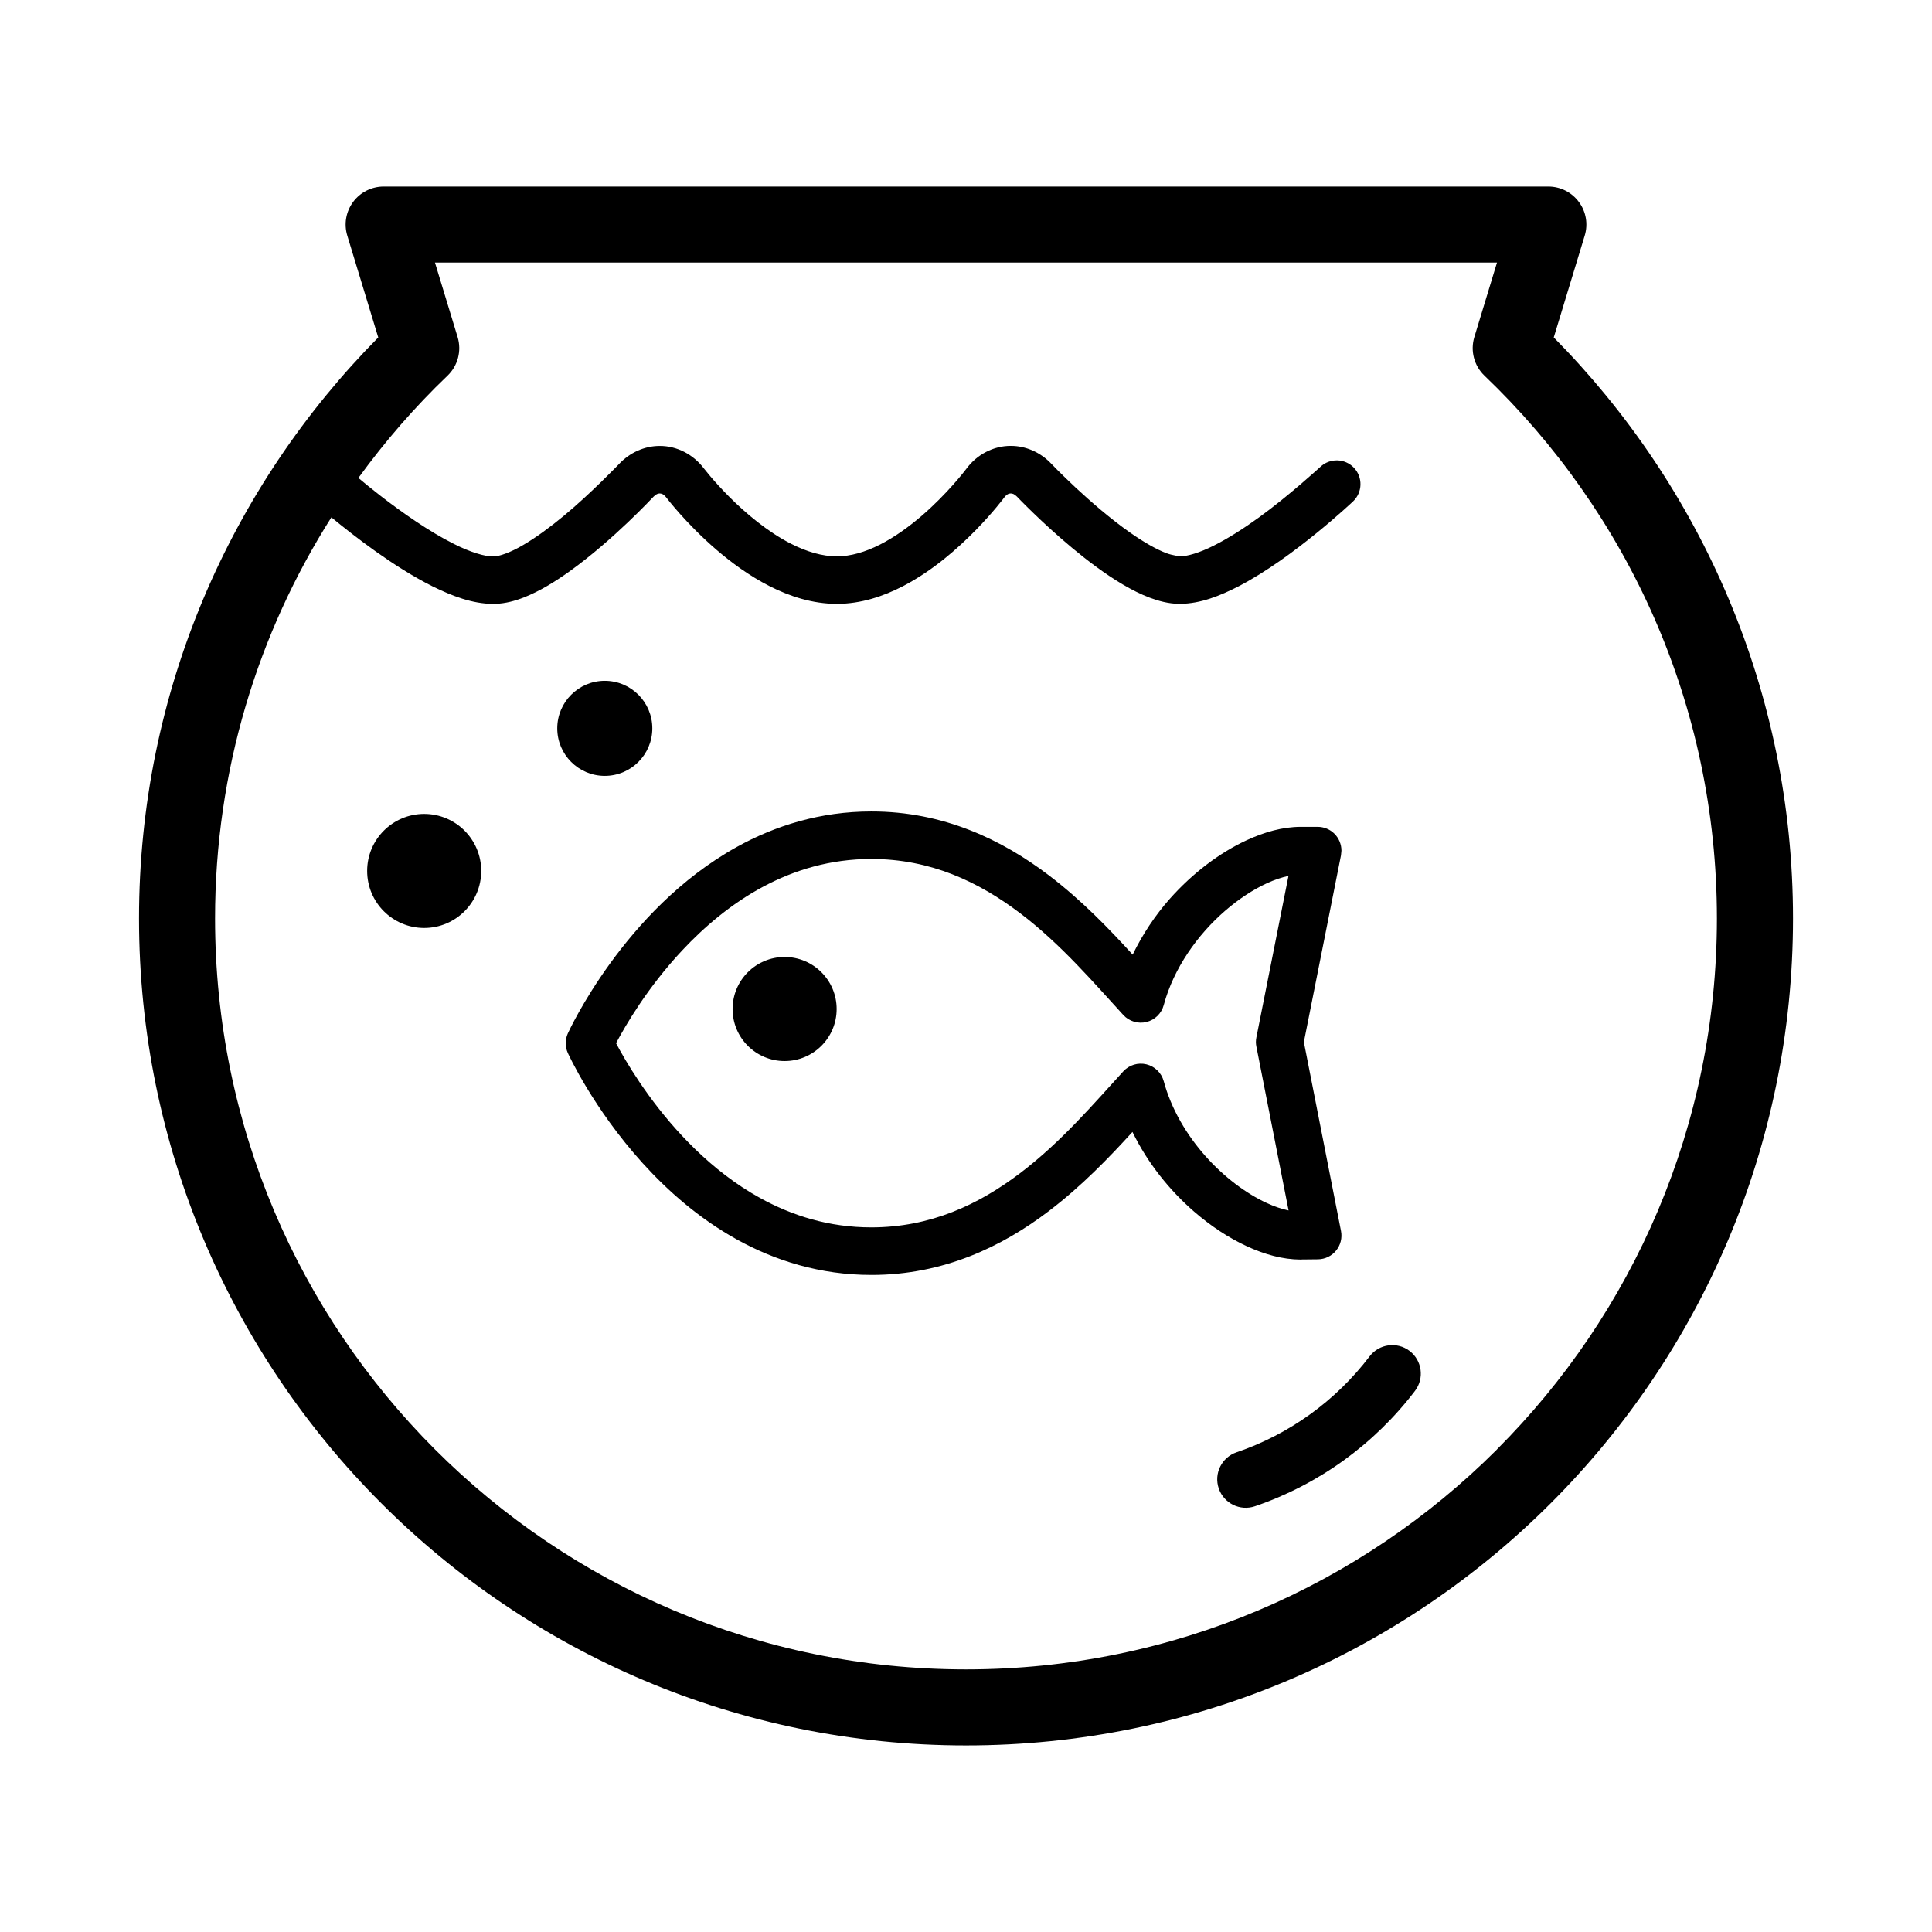
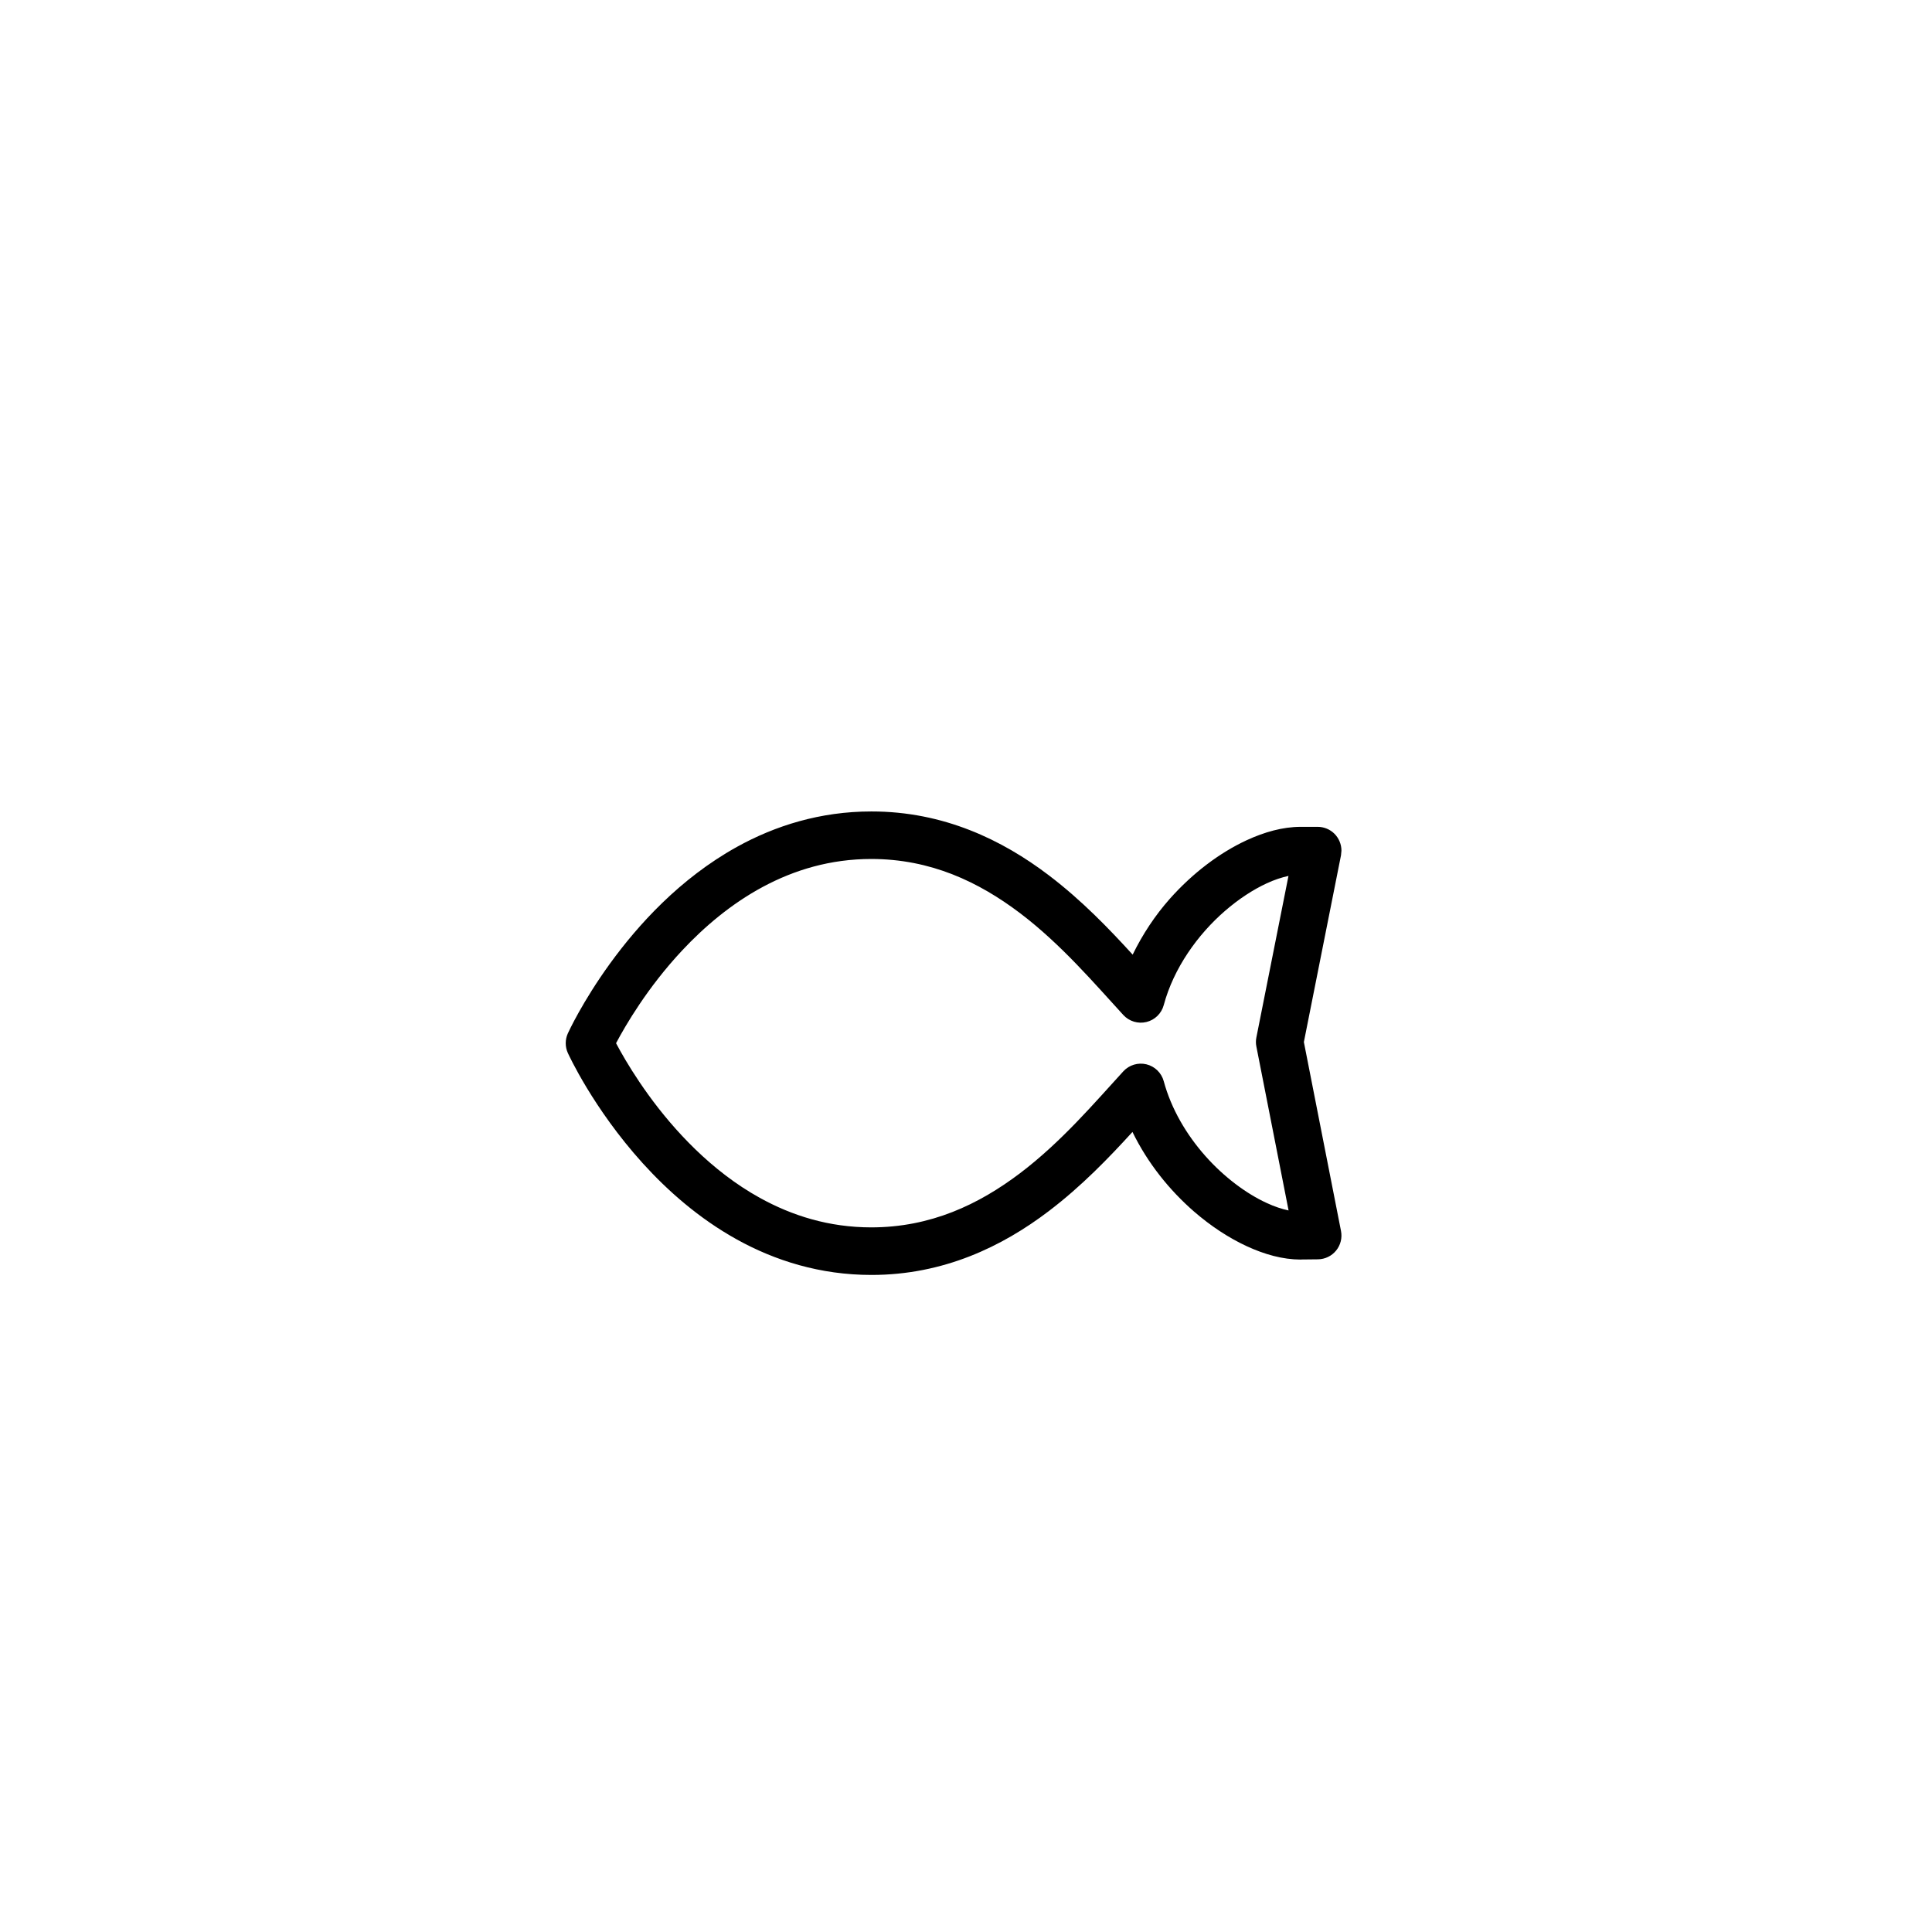
<svg xmlns="http://www.w3.org/2000/svg" fill="#000000" width="800px" height="800px" version="1.1" viewBox="144 144 512 512">
  <g>
-     <path d="m506.96 503.45c-8.922 11.738-21.227 20.645-35.258 25.422-3.949 1.344-6.066 5.637-4.719 9.586 1.344 3.949 5.637 6.062 9.586 4.719 16.898-5.758 31.676-16.449 42.422-30.582 2.523-3.32 1.879-8.066-1.445-10.59-3.316-2.519-8.055-1.875-10.586 1.445z" />
-     <path d="m271.53 374.81c0 8.348-6.766 15.113-15.113 15.113-8.348 0-15.117-6.766-15.117-15.113s6.769-15.113 15.117-15.113c8.348 0 15.113 6.766 15.113 15.113" />
    <path d="m488.75 477.78 4.516-0.047c1.867-0.02 3.641-0.871 4.82-2.324 1.18-1.445 1.656-3.356 1.293-5.188l-9.84-50.07 9.836-49.473 0.121-1.223v-0.039c0-1.656-0.676-3.281-1.844-4.453-1.168-1.176-2.797-1.844-4.453-1.844h-4.516c-4.762 0.016-9.551 1.359-14.324 3.559-7.141 3.32-14.258 8.66-20.363 15.531-3.828 4.324-7.168 9.324-9.828 14.781-6.125-6.715-13.422-14.348-22.242-21.043-12.305-9.355-27.879-16.918-47.004-16.902-13.578-0.004-25.559 3.805-35.648 9.402-15.16 8.414-26.207 20.715-33.594 30.875-7.371 10.172-11.062 18.258-11.191 18.531-0.754 1.656-0.754 3.559 0 5.215 0.176 0.359 6.656 14.621 19.816 29.176 6.586 7.269 14.863 14.625 24.969 20.227 10.09 5.598 22.07 9.406 35.648 9.402 19.125 0.016 34.703-7.547 47.004-16.906 8.793-6.676 16.07-14.289 22.188-20.988 4.066 8.34 9.883 15.492 16.289 21.07 4.453 3.863 9.191 6.977 13.957 9.191 4.769 2.203 9.562 3.543 14.324 3.559l0.066-0.016zm-25.328-27.441c-4.992-5.629-9.039-12.48-11.02-19.809-0.594-2.207-2.359-3.93-4.578-4.473-2.227-0.543-4.586 0.168-6.133 1.855-7.562 8.254-16.434 18.723-27.379 27.008-10.969 8.293-23.652 14.332-39.395 14.348-11.227-0.004-20.984-3.09-29.547-7.824-12.828-7.082-22.828-18.031-29.5-27.25-3.34-4.606-5.856-8.758-7.516-11.73-0.418-0.75-0.781-1.422-1.094-2.004 2.438-4.613 8.312-14.75 17.492-24.555 5.879-6.289 13.062-12.398 21.422-16.883 8.375-4.488 17.871-7.379 28.742-7.387 15.738 0.016 28.426 6.055 39.395 14.348 10.938 8.289 19.809 18.758 27.379 27 1.551 1.688 3.906 2.402 6.133 1.855 2.223-0.539 3.984-2.262 4.578-4.473 2.621-9.77 8.977-18.691 16.258-24.988 3.629-3.148 7.457-5.633 11-7.269 2.098-0.977 4.055-1.605 5.801-1.984l-8.504 42.793c-0.168 0.828-0.168 1.621 0 2.445l8.531 43.418c-1.75-0.371-3.719-1.004-5.82-1.988-5.328-2.441-11.266-6.828-16.246-12.453z" />
-     <path d="m365.72 411.4c0 7.617-6.172 13.789-13.789 13.789-7.617 0-13.789-6.172-13.789-13.789 0-7.613 6.172-13.789 13.789-13.789 7.617 0 13.789 6.176 13.789 13.789" />
-     <path d="m555.76 233.43 8.203-26.988c0.934-3.059 0.363-6.363-1.547-8.926-1.906-2.578-4.894-4.082-8.094-4.082h-308.64c-3.199 0-6.191 1.508-8.098 4.074-1.906 2.574-2.481 5.871-1.547 8.934l8.203 26.988c-39.113 39.555-63.398 93.93-63.395 153.97 0.008 121.04 98.125 219.15 219.16 219.16 121.04-0.004 219.15-98.121 219.16-219.16 0.004-60.039-24.285-114.41-63.398-153.97zm-15.047 294.69c-36.047 36.027-85.73 58.281-140.71 58.285-54.984-0.004-104.67-22.258-140.72-58.285-36.027-36.051-58.281-85.738-58.289-140.72 0.004-39.133 11.316-75.551 30.828-106.3 2.977 2.457 7.117 5.742 11.793 9.062 4.656 3.301 9.828 6.629 15.043 9.238 5.25 2.574 10.445 4.578 15.977 4.641l0.695-0.016c2.656-0.105 5.113-0.77 7.496-1.699 4.16-1.637 8.191-4.117 12.098-6.902 11.629-8.34 22.113-19.648 22.27-19.801 0.711-0.734 1.215-0.84 1.641-0.855 0.469 0.023 0.988 0.137 1.699 1.027 0.172 0.215 5.262 6.934 13.266 13.836 4.012 3.449 8.758 6.957 14.117 9.688 5.352 2.719 11.375 4.699 17.871 4.711 6.402-0.012 12.328-2 17.578-4.727 7.875-4.106 14.41-9.926 19.129-14.727 4.707-4.801 7.543-8.613 7.664-8.77 0.711-0.906 1.223-1.02 1.703-1.043 0.422 0.016 0.926 0.121 1.633 0.836 0.102 0.105 6.43 6.769 14.656 13.617 4.121 3.426 8.711 6.902 13.391 9.668 2.348 1.379 4.719 2.59 7.148 3.508 2.434 0.91 4.926 1.562 7.613 1.633h0.434c5.465-0.059 10.508-2.098 15.574-4.684 7.531-3.93 14.949-9.492 20.637-14.113 5.672-4.613 9.551-8.281 9.629-8.352 2.523-2.394 2.629-6.379 0.242-8.906-2.394-2.523-6.379-2.629-8.902-0.246 0 0-8.387 7.691-16.246 13.375-3.918 2.836-8.133 5.559-11.945 7.457-3.789 1.941-7.254 2.922-8.988 2.867 0 0-2.082-0.242-3.598-0.82-2.672-0.996-6.117-2.984-9.574-5.41-5.215-3.648-10.52-8.266-14.461-11.934-1.969-1.832-3.606-3.441-4.742-4.57-0.57-0.57-1.734-1.773-1.734-1.773-2.856-3.031-6.797-4.766-10.762-4.75-4.551-0.023-9.004 2.277-11.812 6.125l-0.02 0.031c-0.398 0.535-5.113 6.648-11.801 12.395-3.336 2.871-7.16 5.637-11.047 7.609-3.898 1.98-7.805 3.117-11.395 3.109-3.848 0.012-8.027-1.23-12.156-3.336-6.195-3.141-12.117-8.172-16.348-12.418-2.117-2.121-3.828-4.035-4.992-5.394-0.586-0.684-1.719-2.102-1.719-2.102-2.828-3.773-7.234-6.031-11.734-6.004-4.016-0.016-7.996 1.77-10.855 4.863 0 0-7.535 7.848-14.609 13.684-3.527 2.918-7.316 5.723-10.727 7.699-3.379 2.016-6.473 3.039-7.766 3.023l-0.242 0.004c-2.031 0.059-6.039-1.117-10.352-3.316-6.523-3.246-13.875-8.422-19.457-12.75-2.344-1.812-4.277-3.406-5.856-4.727 7.07-9.719 14.949-18.809 23.625-27.102 2.742-2.625 3.777-6.59 2.676-10.219l-6.008-19.758h281.45l-6.004 19.754c-1.102 3.633-0.066 7.598 2.68 10.219 37.945 36.273 61.602 87.23 61.605 143.84-0.004 54.977-22.258 104.66-58.293 140.71z" />
-     <path d="m316.87 337.02c0 6.953-5.641 12.594-12.598 12.594-6.953 0-12.594-5.641-12.594-12.594 0-6.957 5.641-12.598 12.594-12.598 6.957 0 12.598 5.641 12.598 12.598" />
  </g>
</svg>